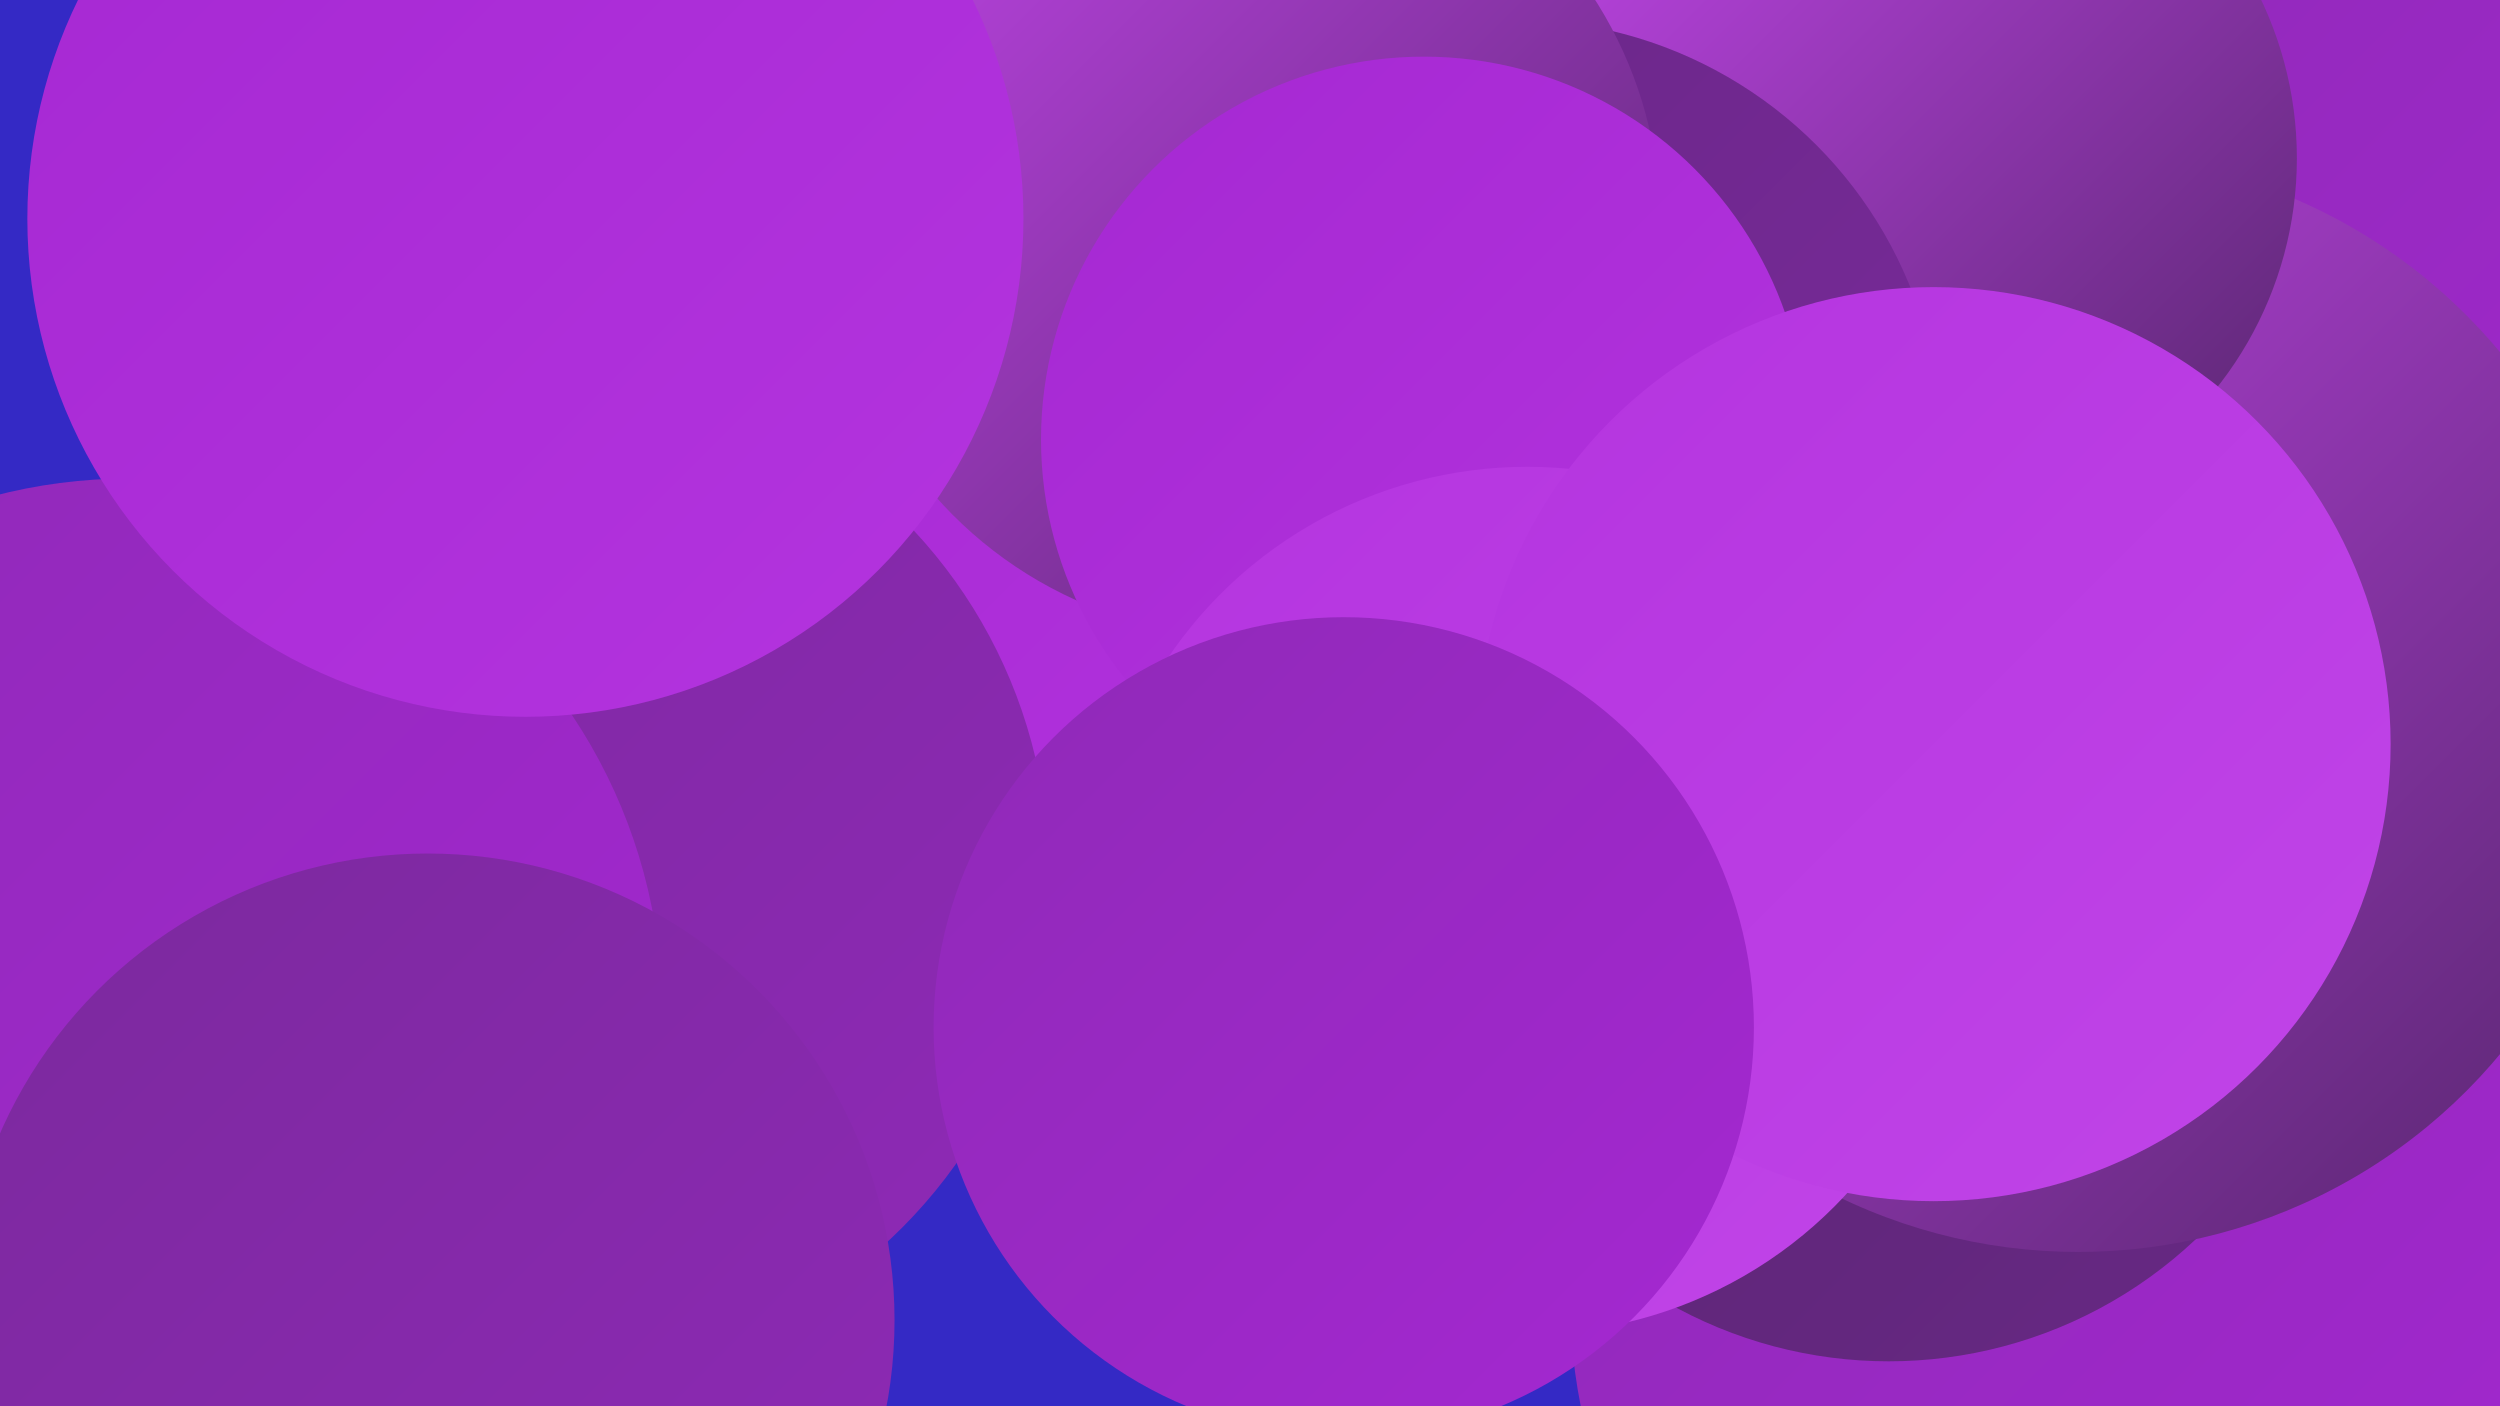
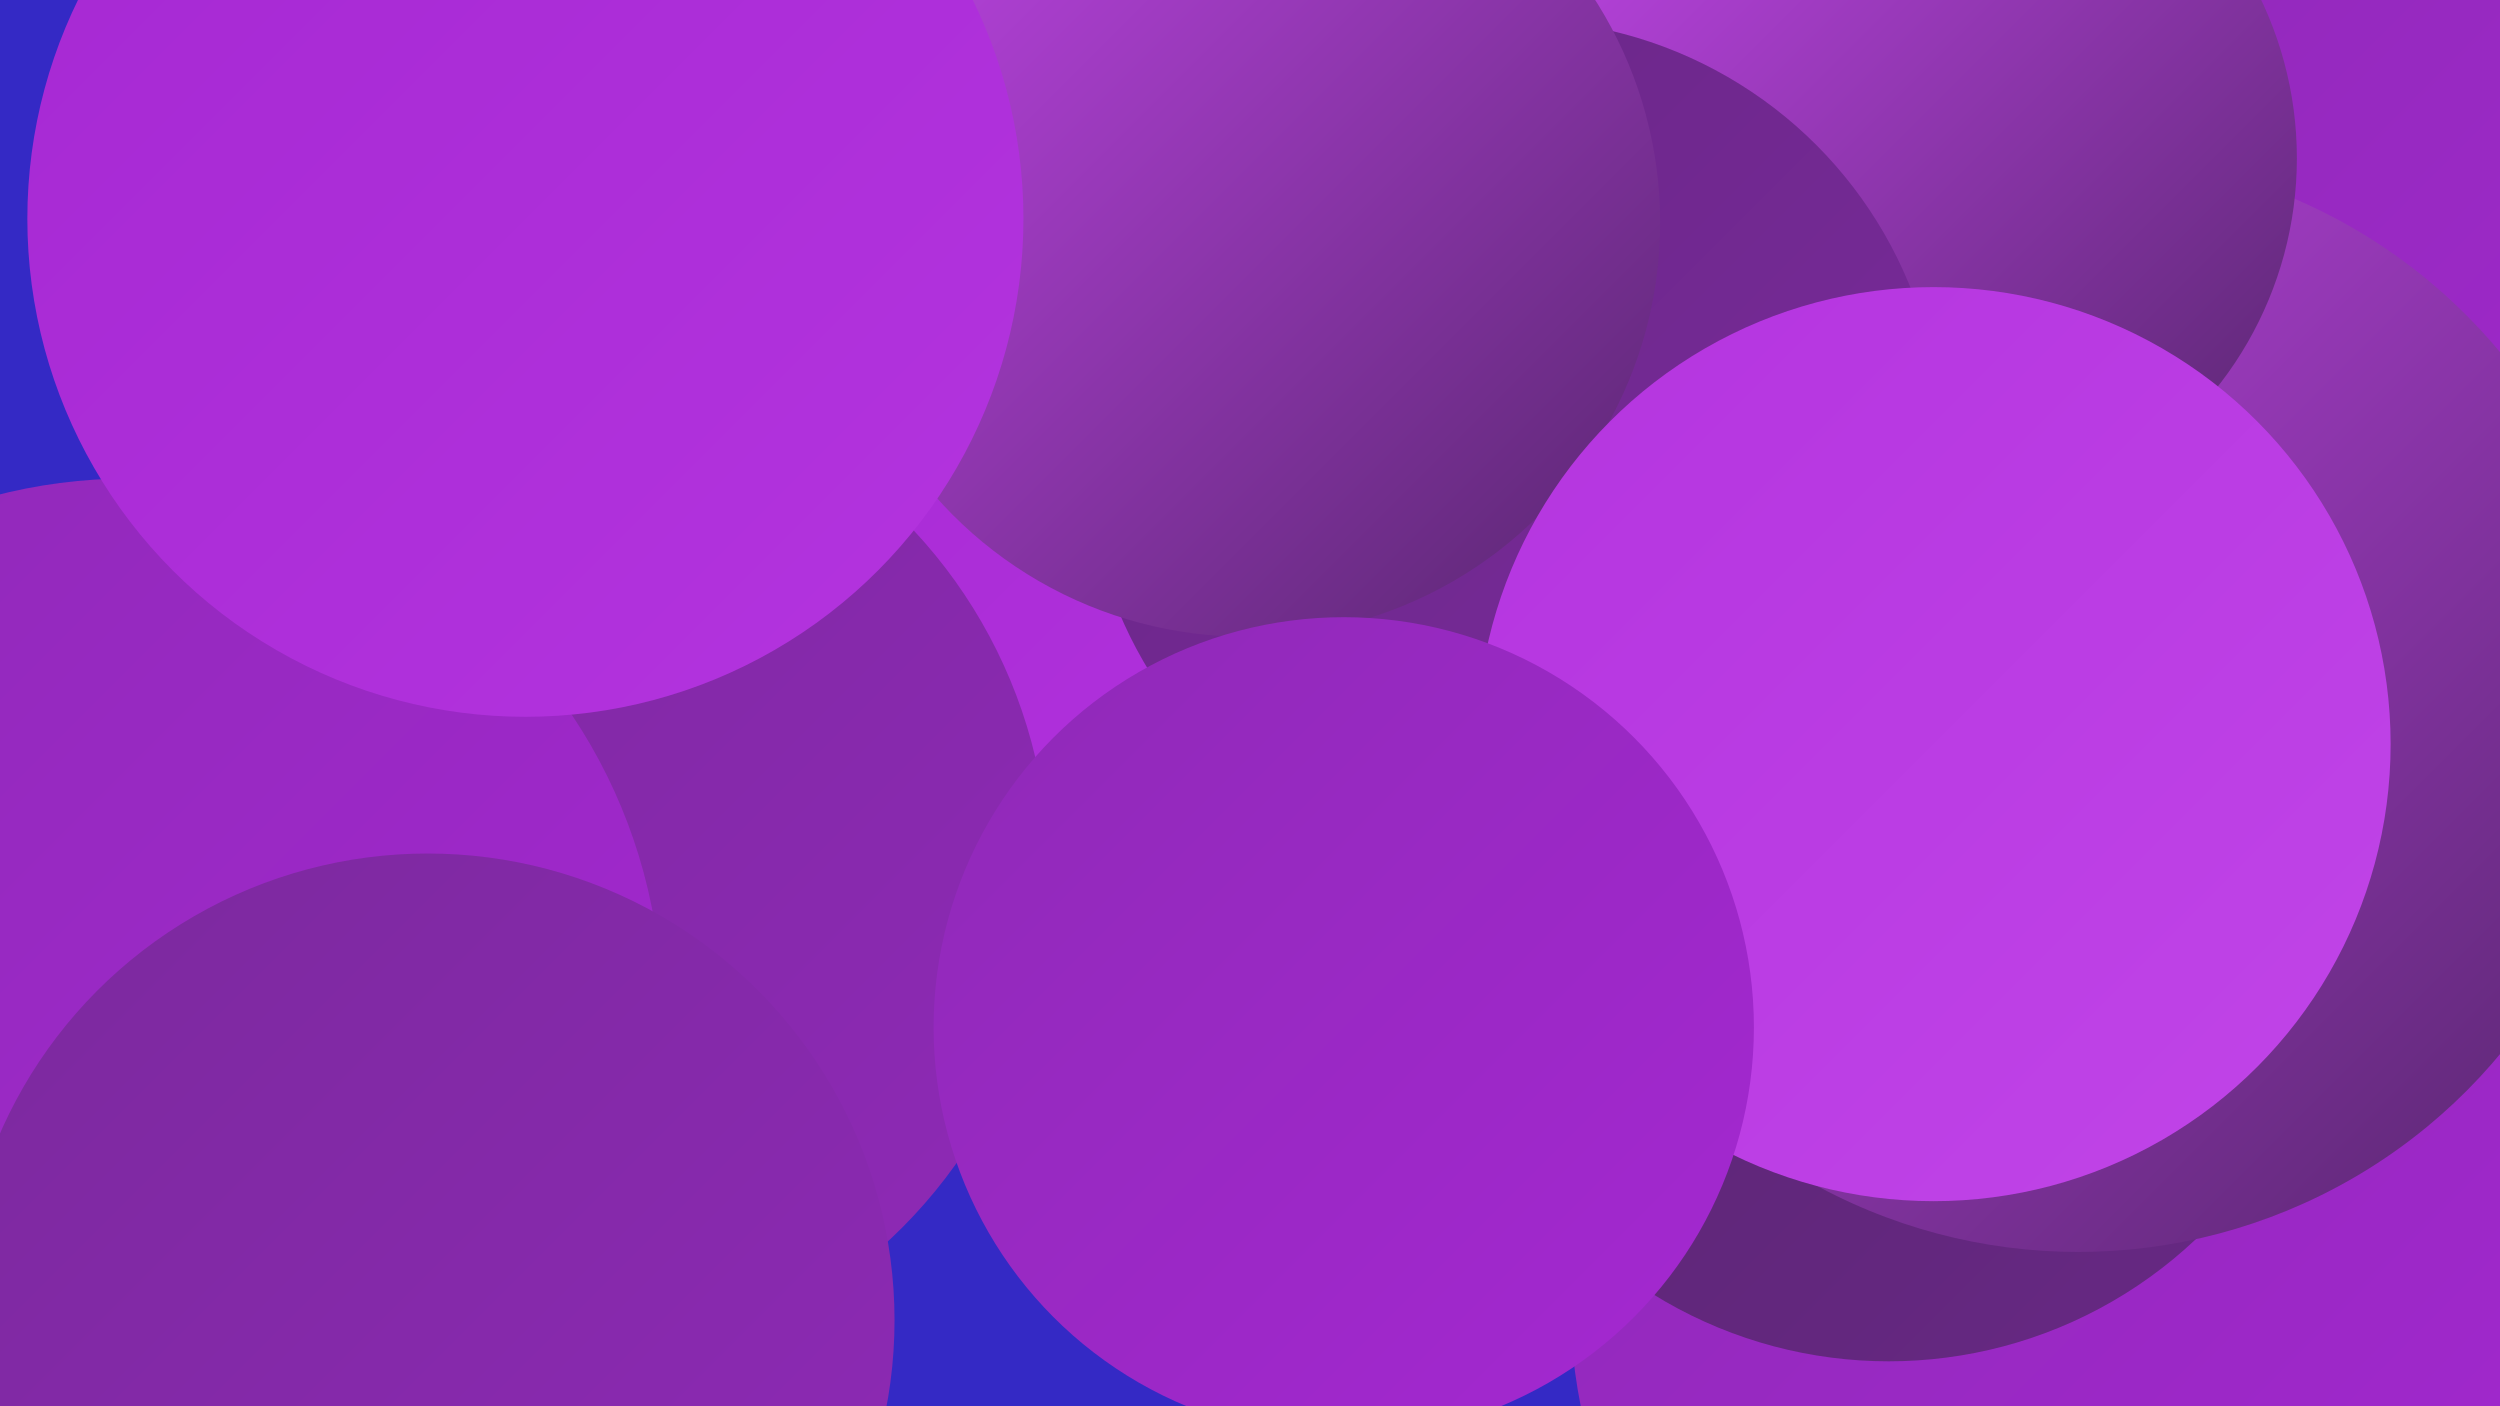
<svg xmlns="http://www.w3.org/2000/svg" width="1280" height="720">
  <defs>
    <linearGradient id="grad0" x1="0%" y1="0%" x2="100%" y2="100%">
      <stop offset="0%" style="stop-color:#57266e;stop-opacity:1" />
      <stop offset="100%" style="stop-color:#682885;stop-opacity:1" />
    </linearGradient>
    <linearGradient id="grad1" x1="0%" y1="0%" x2="100%" y2="100%">
      <stop offset="0%" style="stop-color:#682885;stop-opacity:1" />
      <stop offset="100%" style="stop-color:#7b299d;stop-opacity:1" />
    </linearGradient>
    <linearGradient id="grad2" x1="0%" y1="0%" x2="100%" y2="100%">
      <stop offset="0%" style="stop-color:#7b299d;stop-opacity:1" />
      <stop offset="100%" style="stop-color:#8f29b7;stop-opacity:1" />
    </linearGradient>
    <linearGradient id="grad3" x1="0%" y1="0%" x2="100%" y2="100%">
      <stop offset="0%" style="stop-color:#8f29b7;stop-opacity:1" />
      <stop offset="100%" style="stop-color:#a528d2;stop-opacity:1" />
    </linearGradient>
    <linearGradient id="grad4" x1="0%" y1="0%" x2="100%" y2="100%">
      <stop offset="0%" style="stop-color:#a528d2;stop-opacity:1" />
      <stop offset="100%" style="stop-color:#b434df;stop-opacity:1" />
    </linearGradient>
    <linearGradient id="grad5" x1="0%" y1="0%" x2="100%" y2="100%">
      <stop offset="0%" style="stop-color:#b434df;stop-opacity:1" />
      <stop offset="100%" style="stop-color:#c145e8;stop-opacity:1" />
    </linearGradient>
    <linearGradient id="grad6" x1="0%" y1="0%" x2="100%" y2="100%">
      <stop offset="0%" style="stop-color:#c145e8;stop-opacity:1" />
      <stop offset="100%" style="stop-color:#57266e;stop-opacity:1" />
    </linearGradient>
  </defs>
  <rect width="1280" height="720" fill="#3429c5" />
  <circle cx="1079" cy="666" r="275" fill="url(#grad3)" />
  <circle cx="387" cy="332" r="180" fill="url(#grad4)" />
  <circle cx="728" cy="47" r="180" fill="url(#grad5)" />
  <circle cx="1222" cy="187" r="269" fill="url(#grad3)" />
  <circle cx="648" cy="169" r="261" fill="url(#grad4)" />
  <circle cx="768" cy="55" r="278" fill="url(#grad5)" />
  <circle cx="967" cy="468" r="229" fill="url(#grad0)" />
  <circle cx="1064" cy="360" r="281" fill="url(#grad6)" />
  <circle cx="987" cy="81" r="189" fill="url(#grad6)" />
  <circle cx="56" cy="647" r="215" fill="url(#grad0)" />
  <circle cx="775" cy="229" r="219" fill="url(#grad1)" />
  <circle cx="638" cy="114" r="212" fill="url(#grad6)" />
  <circle cx="280" cy="447" r="257" fill="url(#grad2)" />
-   <circle cx="729" cy="225" r="196" fill="url(#grad4)" />
-   <circle cx="782" cy="461" r="222" fill="url(#grad5)" />
  <circle cx="990" cy="381" r="234" fill="url(#grad5)" />
  <circle cx="66" cy="518" r="273" fill="url(#grad3)" />
  <circle cx="688" cy="526" r="210" fill="url(#grad3)" />
  <circle cx="219" cy="676" r="239" fill="url(#grad2)" />
  <circle cx="269" cy="112" r="255" fill="url(#grad4)" />
</svg>